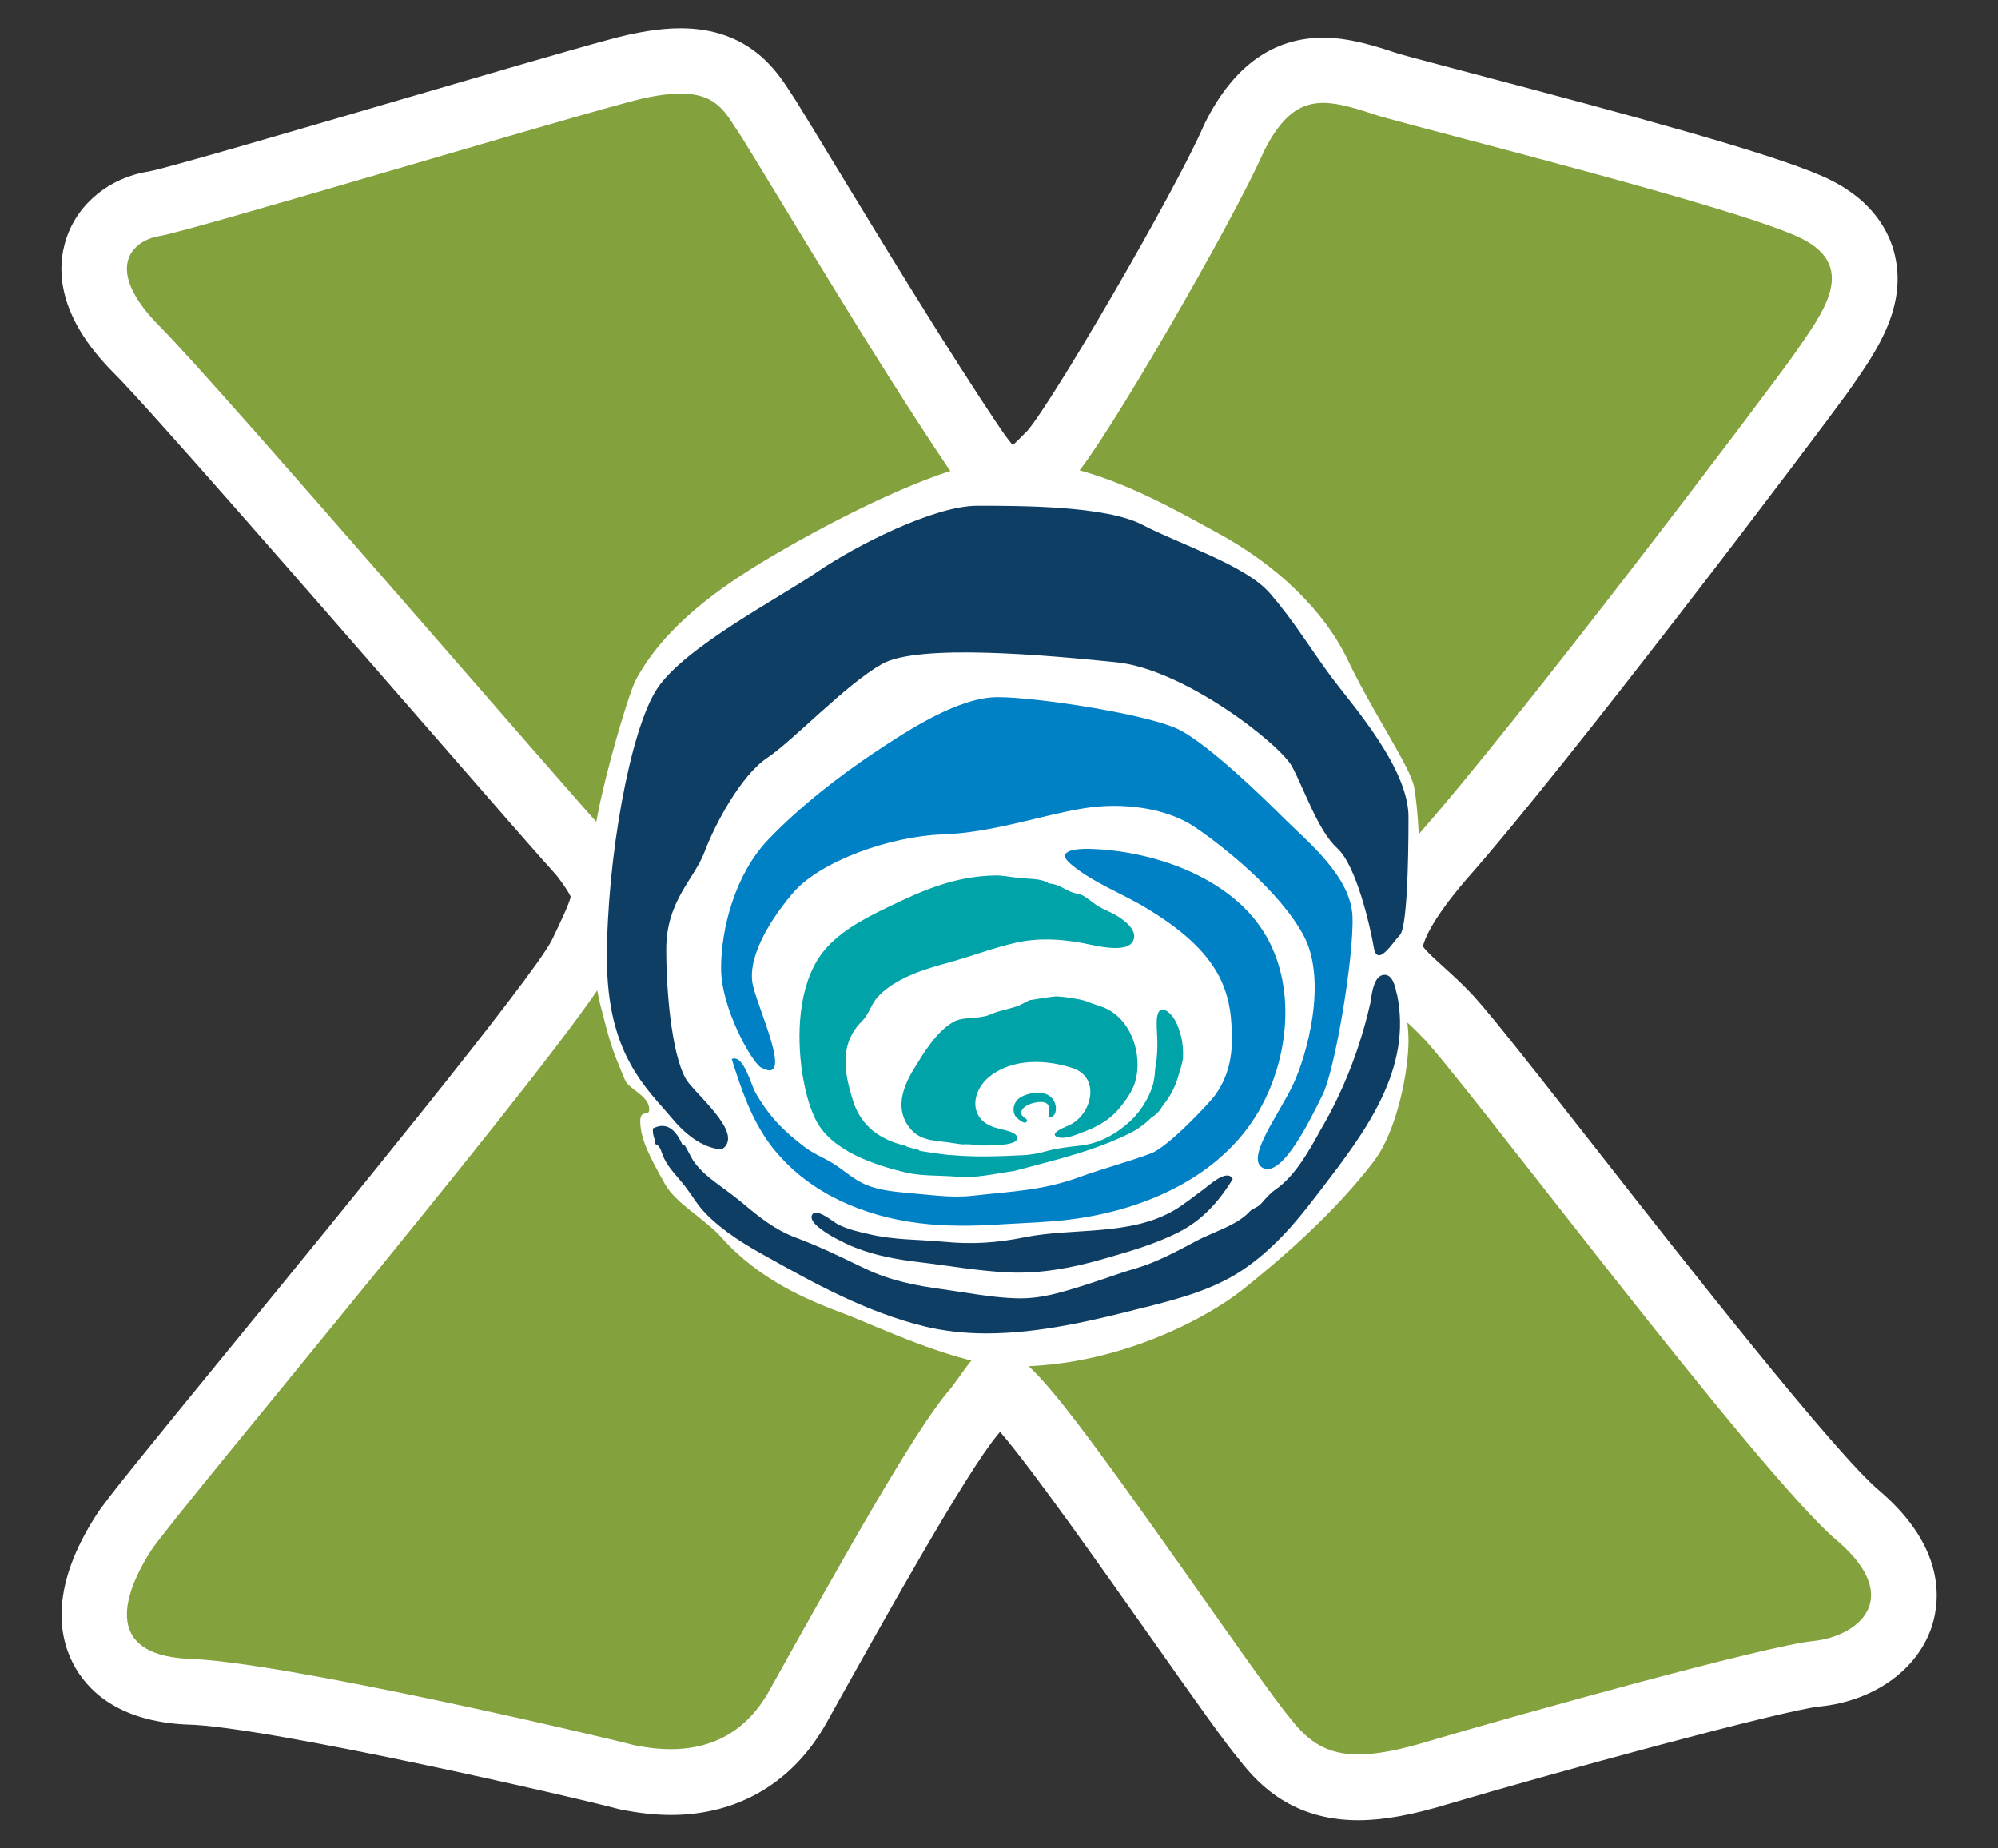
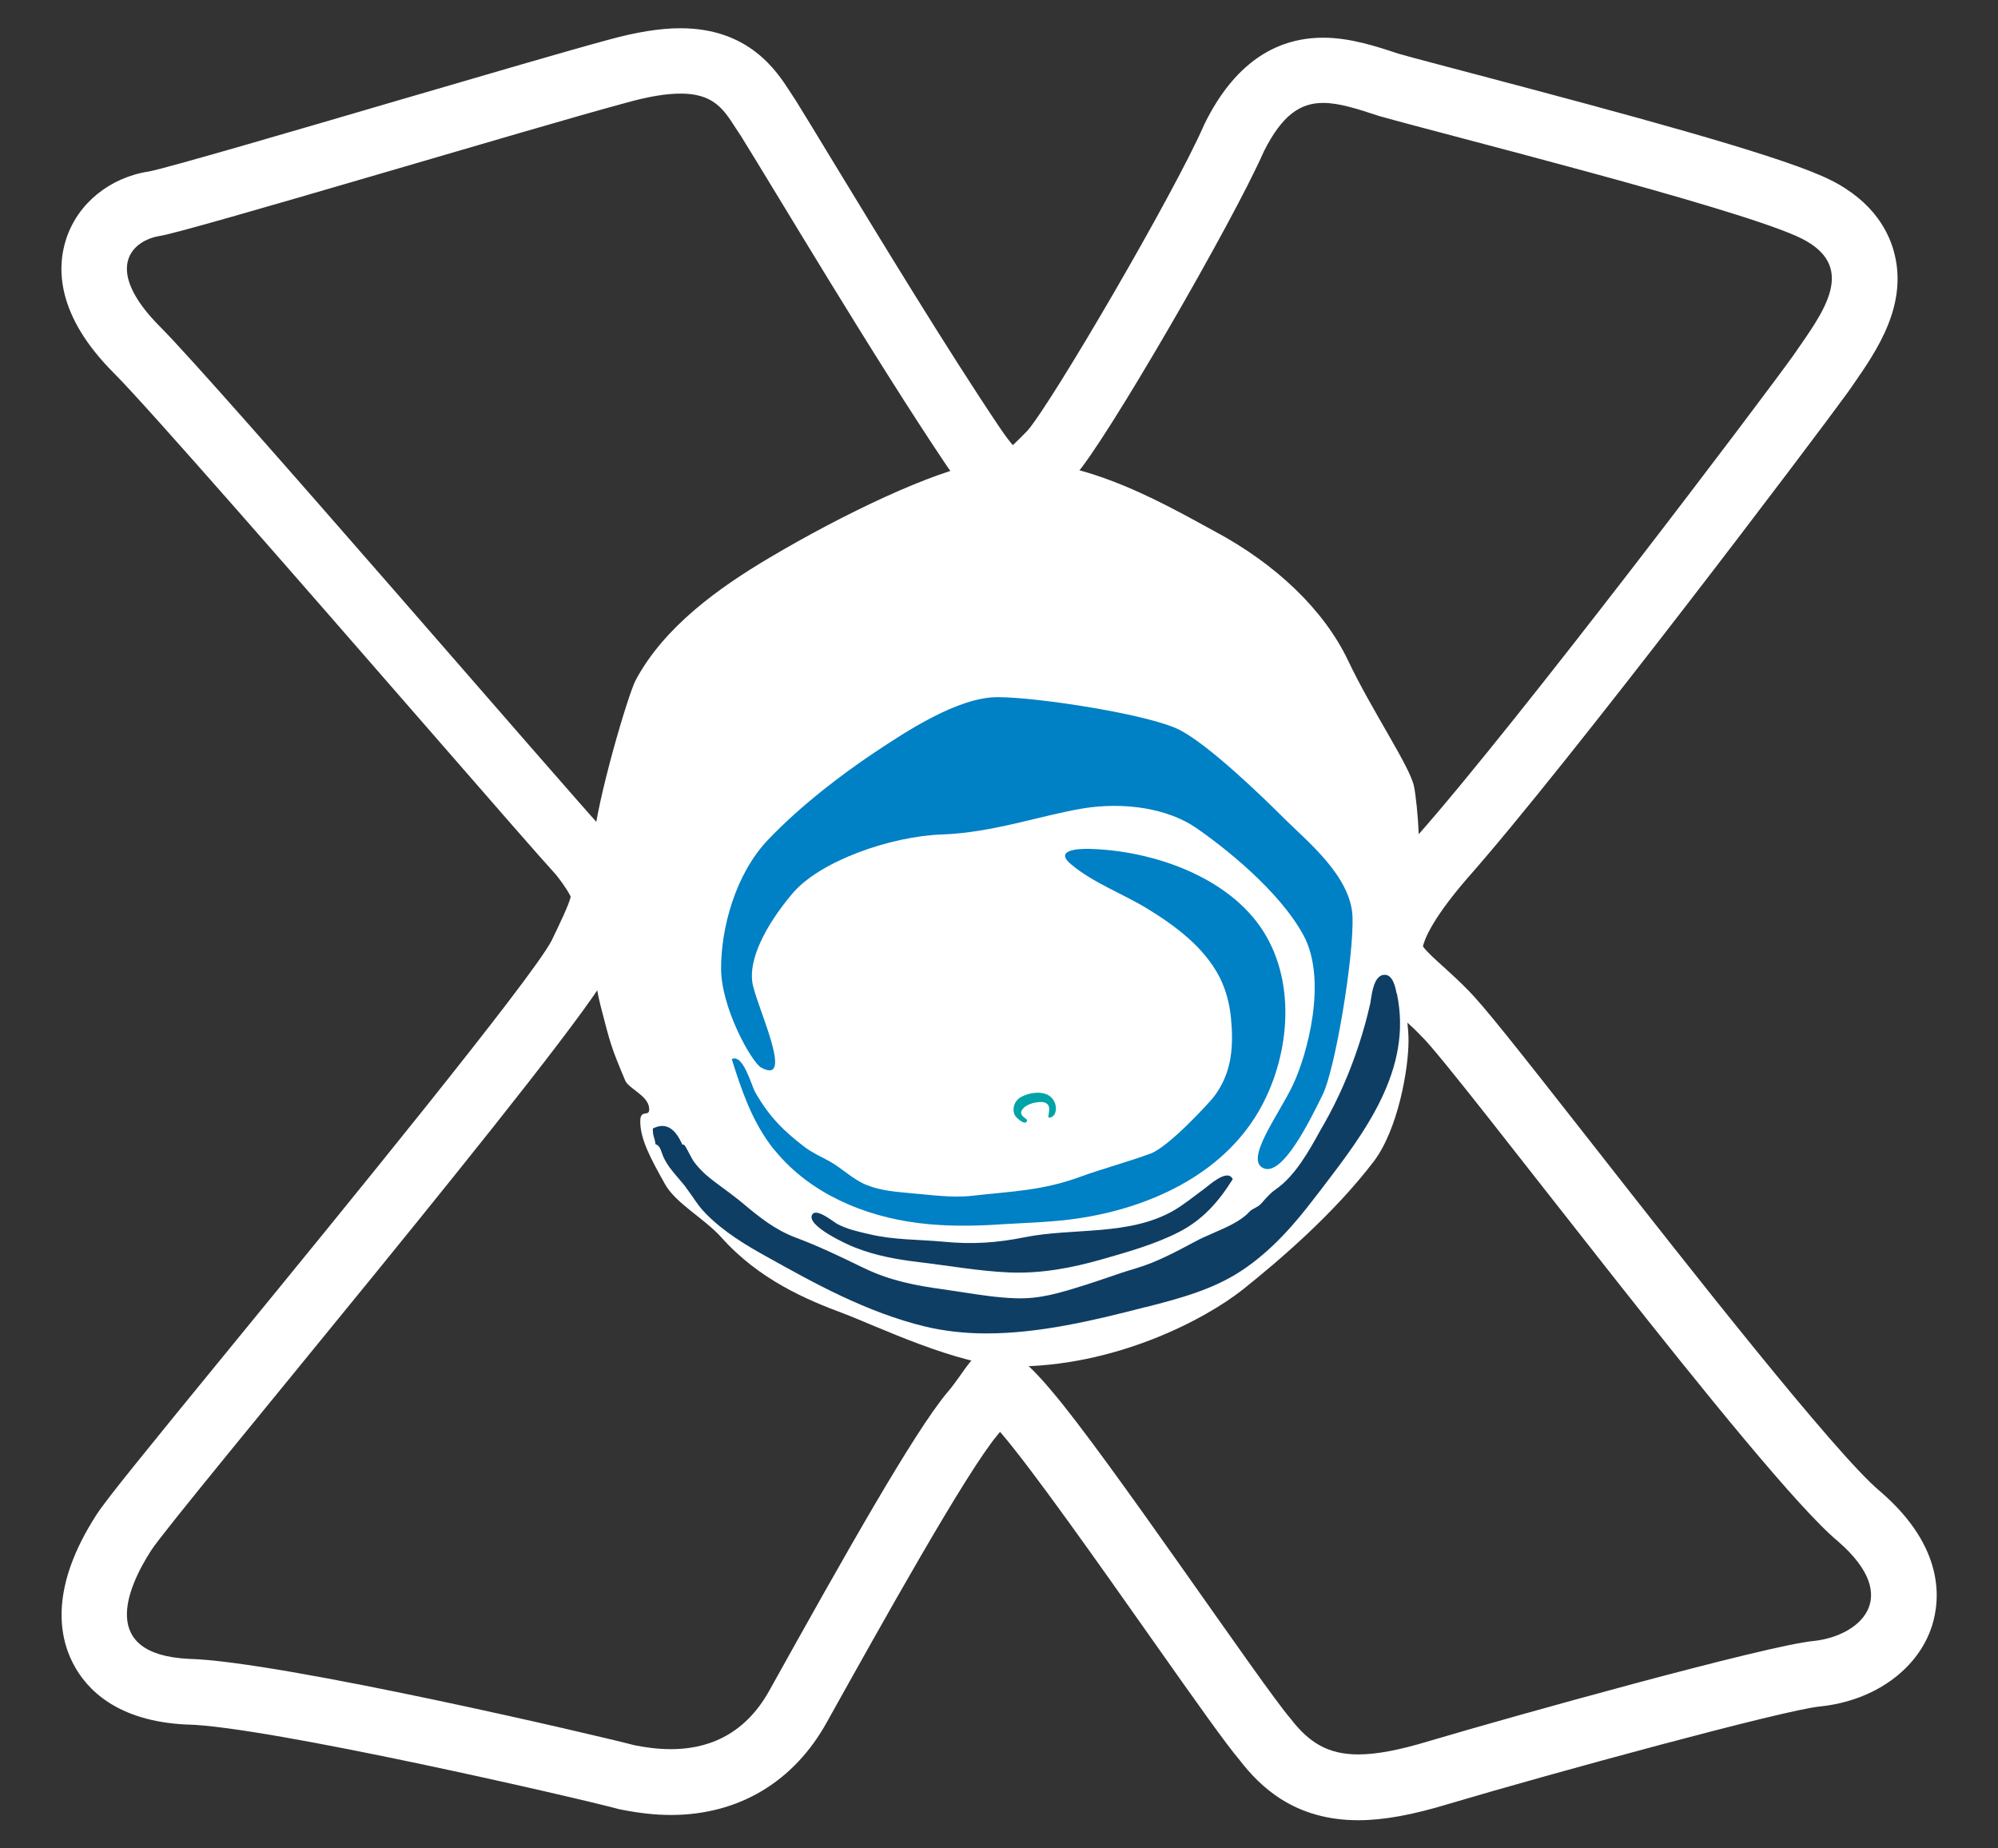
<svg xmlns="http://www.w3.org/2000/svg" version="1.1" id="Layer_1" x="0px" y="0px" viewBox="0 0 133 123" style="enable-background:new 0 0 133 123;" xml:space="preserve">
  <rect x="0" y="0" width="133" height="123" fill="#333333" stroke="none" />
  <style type="text/css">
	.st0{fill:#83A13D;}
	.st1{fill:#FFFFFF;}
	.st2{fill-rule:evenodd;clip-rule:evenodd;fill:#FFFFFF;}
	.st3{fill:#00A3A7;}
	.st4{fill:#0080C5;}
	.st5{fill:#0F3E64;}
</style>
  <g>
    <g>
      <g>
        <g>
-           <path class="st0" d="M90.41,118.95c-2.6,0-4.53-1-6.24-3.24c-0.75-0.86-2.71-3.63-5.84-8.06c-3.54-5.03-7.96-11.28-10.02-13.68      c-1.06-1.27-1.69-1.79-2.01-2c-0.18,0.22-0.42,0.55-0.59,0.8c-0.32,0.45-0.66,0.92-1.03,1.36c-2.2,2.64-7.6,12.33-11.54,19.4      c-1.82,3.31-4.75,5.07-8.48,5.07c-0.89,0-1.82-0.1-2.85-0.31c-2.32-0.62-23.55-5.57-29.28-5.71c-2.91-0.14-4.82-1.11-5.74-2.89      c-1.03-2.01-0.55-4.6,1.45-7.7c0.62-0.95,3.55-4.54,9.11-11.34c7.48-9.15,20-24.46,21.32-27.1c2-4.13,2.03-4.21-0.04-6.81      c-0.73-0.76-4.38-4.95-8.99-10.26c-7.65-8.79-18.13-20.82-20.51-23.2c-2.42-2.43-3.31-4.69-2.64-6.72      c0.52-1.58,1.99-2.73,3.85-3.01c1.04-0.17,9.69-2.71,16.64-4.74c5.91-1.73,11.5-3.36,14.1-4.06c1.67-0.46,3.05-0.69,4.22-0.69      c3.39,0,4.64,1.95,5.47,3.24c0.11,0.17,0.22,0.35,0.34,0.52c0.63,1.01,1.5,2.44,2.56,4.19c3.02,4.97,7.59,12.49,11.17,17.81      c1.71,2.46,2.41,2.49,2.44,2.49c0.29,0,1.01-0.38,2.74-2.19c1.56-1.68,9.94-15.95,12.12-20.91c1-2,2.64-4.53,5.95-4.53      c1.36,0,2.68,0.41,4.41,0.98c1.02,0.29,2.92,0.79,5.23,1.4c7.54,1.99,18.94,5,22.69,6.64c1.91,0.83,3.1,2.02,3.54,3.55      c0.74,2.59-0.92,4.98-2.39,7.09l-0.38,0.55c-1.93,2.68-18.37,24.46-25.24,32.23c-4.87,5.65-3.75,6.66-1.31,8.86      c0.52,0.47,1.05,0.95,1.55,1.47c0.8,0.74,3.36,3.99,8.18,10.14c6.48,8.27,16.27,20.76,19.37,23.32      c3.18,2.75,3.27,5.11,2.79,6.62c-0.66,2.07-2.85,3.59-5.59,3.87c-2.76,0.26-19,4.74-25.12,6.56      C93.59,118.63,91.87,118.95,90.41,118.95z" />
          <path class="st1" d="M45.3,6.23c2.55,0,3.05,1.41,4.02,2.82c2.21,3.54,8.85,14.75,13.72,21.98c1.68,2.41,2.96,3.45,4.24,3.45      c1.3,0,2.6-1.07,4.31-2.86c1.92-2.07,10.47-16.82,12.54-21.54c1.22-2.43,2.43-3.23,3.95-3.23c1.06,0,2.26,0.39,3.72,0.87      c4.71,1.33,23.01,5.9,27.73,7.97c4.42,1.92,1.77,5.16-0.15,7.96C117.48,26.32,101.1,48,94.31,55.67      c-7.37,8.55-2.8,10.03,0.29,13.28c2.22,2.07,22.57,29.36,27.74,33.63c4.42,3.83,1.33,6.34-1.62,6.64      c-3.1,0.29-20.06,5.02-25.52,6.64c-2,0.61-3.54,0.91-4.78,0.91c-2.06,0-3.31-0.82-4.51-2.38c-1.92-2.22-12.25-17.56-15.93-21.84      c-1.77-2.12-2.92-2.88-3.8-2.88c-1.31,0-1.98,1.7-3.14,3.03c-2.21,2.65-6.79,10.77-11.8,19.77c-1.76,3.21-4.4,3.95-6.58,3.95      c-0.92,0-1.76-0.13-2.42-0.26c-2.21-0.59-23.61-5.6-29.66-5.75c-6.04-0.29-4.13-4.72-2.51-7.23      c1.63-2.5,28.33-34.22,30.54-38.64c2.07-4.28,2.65-5.46-0.29-9.15c-2.22-2.36-25.83-29.8-29.66-33.64      c-3.83-3.84-1.92-5.75,0-6.05c1.92-0.3,24.94-7.23,30.98-8.85C43.2,6.41,44.38,6.23,45.3,6.23 M45.3,1.88      c-1.36,0-2.93,0.25-4.81,0.77c-2.6,0.7-8.2,2.34-14.12,4.07c-6.41,1.88-15.19,4.45-16.44,4.69c-2.6,0.39-4.74,2.11-5.52,4.48      c-0.65,1.98-0.63,5.14,3.17,8.94c2.32,2.32,12.78,14.33,20.41,23.09c5.04,5.79,8.04,9.23,9.03,10.31      c0.69,0.88,0.9,1.3,0.97,1.45c-0.1,0.49-0.72,1.78-1.27,2.92c-1.31,2.54-14.15,18.25-21.06,26.69      c-6.2,7.58-8.6,10.53-9.24,11.53c-3.06,4.74-2.54,7.99-1.56,9.89c0.89,1.73,2.92,3.84,7.52,4.07c0.03,0,0.07,0,0.1,0      c5.29,0.13,25.94,4.88,28.64,5.61c0.09,0.02,0.18,0.05,0.27,0.06c1.17,0.23,2.24,0.35,3.27,0.35c4.51,0,8.2-2.21,10.4-6.21      c3.67-6.58,9.23-16.55,11.33-19.07c0.06-0.07,0.12-0.14,0.18-0.22c0.02,0.02,0.04,0.05,0.06,0.07      c2.04,2.37,6.42,8.58,9.93,13.56c3.15,4.47,5.02,7.11,5.96,8.22c1.35,1.75,3.63,4,7.9,4c1.68,0,3.6-0.35,6.06-1.1      c6.87-2.04,22.32-6.25,24.66-6.47c3.63-0.37,6.55-2.48,7.47-5.38c0.55-1.74,0.84-5.21-3.4-8.89c-0.03-0.02-0.05-0.04-0.08-0.07      c-2.92-2.42-13.02-15.29-19.05-22.99c-5.3-6.76-7.37-9.37-8.38-10.37c-0.55-0.57-1.11-1.07-1.6-1.52      c-0.47-0.42-1.16-1.04-1.38-1.37c0.07-0.33,0.47-1.65,2.9-4.47c6.88-7.78,23.4-29.66,25.31-32.31c0.02-0.03,0.04-0.06,0.06-0.08      l0.37-0.53c1.57-2.26,3.71-5.35,2.69-8.93c-0.43-1.5-1.6-3.58-4.78-4.96c-3.58-1.57-12.92-4.09-22.99-6.75      c-2.22-0.59-4.07-1.07-5.2-1.39c-1.51-0.5-3.22-1.06-5-1.06c-3.34,0-5.98,1.9-7.85,5.64c-0.03,0.06-0.06,0.13-0.09,0.19      c-2.03,4.63-10.11,18.44-11.74,20.32c-0.41,0.42-0.73,0.74-0.98,0.97c-0.22-0.26-0.49-0.61-0.81-1.08      c-3.52-5.22-8.06-12.71-11.08-17.67c-1.07-1.76-1.94-3.2-2.52-4.13c-0.04-0.06-0.07-0.11-0.11-0.17      C52.8,6.43,52.7,6.27,52.6,6.12C51.71,4.74,49.87,1.88,45.3,1.88L45.3,1.88z" />
        </g>
      </g>
    </g>
    <g>
      <path class="st1" d="M65.26,30.83c-3.17,0.54-9.13,3.38-14.02,6.28c-3.38,2-7.02,4.6-8.92,8.15c-0.51,0.95-2.58,7.99-2.81,10.75    c-0.36,4.37-0.2,8.28,0.46,10.9c0.66,2.56,0.7,2.76,1.65,5.01c0.23,0.54,1.51,0.99,1.59,1.82c0.07,0.7-0.59,0-0.59,0.89    c0,1.19,0.67,2.44,1.65,4.19c0.73,1.29,2.61,2.27,3.76,3.55c2.5,2.8,5.66,4.14,8.14,5.06c2.08,0.78,7.69,3.49,11.19,3.52    c6.83,0.05,12.85-3.12,15.38-5.13c2.39-1.91,6.03-5.01,8.7-8.51c1.62-2.13,2.32-6.16,2.32-8.03c0-1.7-0.49-2.95-0.31-4.89    c0.18-1.97,0.26-3.1,0.79-5.06c0.47-1.74,0.12-5.79-0.11-6.97c-0.27-1.35-2.76-4.96-4.4-8.41c-1.59-3.33-4.76-6.39-8.88-8.59    C77.18,33.37,71.2,29.82,65.26,30.83z" />
      <path class="st2" d="M67.3,56.85c0,0.12-0.12,0.12-0.24,0.12C67.09,56.87,67.21,56.88,67.3,56.85" />
      <g>
-         <path class="st3" d="M70.88,75.72c0.53-0.06,1.01-0.3,1.49-0.48c0.83-0.32,1.61-0.81,2.17-1.51c0.42-0.52,0.83-1.08,1.02-1.72     c0.54-1.83-0.29-4.3-2.18-4.99c-0.4-0.14-0.81-0.27-1.18-0.42c-0.61-0.15-1.24-0.25-1.9-0.29c-0.61,0.07-1.21,0.17-1.78,0.26     c-0.21,0.11-0.41,0.22-0.62,0.32c-0.64,0.28-1.39,0.35-2,0.64c-0.24,0.11-0.51,0.14-0.76,0.18c-0.56,0.08-1.19,0.02-1.7,0.32     c-1.13,0.66-1.94,2.03-2.61,3.12c-0.77,1.26-1.29,2.75-0.2,4.01c0.74,0.86,1.83,0.74,2.93,0.94c0.17,0.03,0.35,0.05,0.55,0.07     c0.02-0.01,0.05-0.01,0.08-0.01c0.36-0.01,0.76,0.04,1.16,0.08c0.82,0.01,1.56-0.05,1.84-0.12c0.07-0.02,0.19-0.05,0.35-0.12     c0.39-0.28,0.08-0.57-0.39-0.71c-0.32-0.1-0.66-0.16-0.97-0.26c-1.7-0.54-1.55-2.41-0.29-3.39c1.54-1.21,3.73-1.13,5.51-0.55     c1.8,0.59,1.35,2.91-0.07,3.72c-0.28,0.16-0.62,0.25-0.89,0.44C69.89,75.59,70.45,75.78,70.88,75.72z" />
-         <path class="st3" d="M78.61,68.94c-0.14-0.51-0.33-1.08-0.71-1.46c-0.79-0.77-0.9,0.17-0.9,0.49c0,0.12,0,0.26,0,0.4     c0.06,0.92,0.08,1.84-0.1,2.72c-0.02,0.38-0.06,0.77-0.16,1.13c-0.3,0.99-0.94,1.95-1.74,2.61c-0.87,0.74-1.88,1.27-3.02,1.41     c-0.76,0.09-1.5,0.16-2.25,0.36c-0.56,0.16-1.12,0.27-1.71,0.29c-1.55,0.08-3.13,0.13-4.68-0.01c-0.01,0-0.01,0-0.01,0     c-0.06,0-0.13-0.01-0.19-0.01c-0.66-0.07-1.29-0.17-1.92-0.27c-0.02-0.03-0.05-0.05-0.07-0.07c-0.25-0.06-0.5-0.12-0.75-0.2     c-0.05-0.02-0.09-0.03-0.11-0.07c-1.65-0.37-2.96-1.28-3.49-2.95c-0.6-1.89-0.98-3.81,0.62-5.39c0.4-0.39,0.59-1.12,1.01-1.57     c0.4-0.43,0.87-0.77,1.39-1.06c1.16-0.65,2.46-0.98,3.73-1.34c1.35-0.39,2.68-0.89,4.05-1.2c1.44-0.33,2.83-0.26,4.27-0.02     c0.71,0.11,3.14,0.84,3.57-0.13c0.32-0.71-0.68-1.42-1.2-1.71c-0.36-0.21-0.76-0.35-1.12-0.56c-0.36-0.21-0.95-0.79-1.36-0.84     c-0.77-0.11-1.12-0.63-1.94-0.69c-0.52-0.36-1.34-0.28-2.13-0.38c-0.51-0.06-1-0.16-1.45-0.15c-2.67,0.05-4.79,0.97-7.16,2.12     c-1.58,0.76-3.42,1.72-4.45,3.18c-1.5,2.11-1.6,5.36-1.23,7.83c0.17,1.05,0.41,2.11,0.87,3.07c1.01,2.12,3.97,3.09,6.08,3.58     c0.95,0.23,2.3,0.18,3.23,0.26c1.34,0.14,2.65-0.2,3.92-0.37c2.64-0.71,5.55-1.37,7.99-2.66c0.43-0.26,0.84-0.57,1.18-0.92     c0.32-0.18,0.54-0.44,0.71-0.74c0.52-0.63,0.89-1.33,1.11-2.19c0.01-0.04,0.02-0.07,0.03-0.11c0.1-0.27,0.17-0.56,0.23-0.88     C78.77,69.93,78.74,69.43,78.61,68.94z" />
        <path class="st3" d="M70.23,73.44c-0.02-0.05-0.05-0.11-0.07-0.16c-0.4-0.76-1.56-0.62-2.2-0.26c-0.43,0.24-0.61,0.75-0.41,1.2     c0.08,0.17,0.75,0.78,0.82,0.35c0.02-0.12-0.52-0.27-0.37-0.63c0.12-0.3,0.56-0.48,0.84-0.54c0.26-0.05,0.7-0.13,0.9,0.11     c0.21,0.23,0.03,0.63,0.05,0.88C70.3,74.38,70.36,73.8,70.23,73.44z" />
      </g>
      <g>
        <path class="st4" d="M90.03,60.98c-0.12-2.66-3.01-4.98-4.52-6.48c-1.5-1.5-4.98-4.86-6.95-5.9c-1.97-1.04-9.49-2.2-12.15-2.2     c-2.66,0-6.13,2.31-8.22,3.7c-2.08,1.39-4.86,3.48-7.06,5.79c-2.2,2.31-3.13,5.9-3.13,8.56c0,2.66,2.05,6.26,2.66,6.6     c2.31,1.27-0.35-4.17-0.58-5.67c-0.23-1.51,0.81-3.7,2.66-5.9c1.85-2.2,6.6-3.82,9.95-3.94c3.36-0.11,6.6-1.27,9.38-1.73     c2.77-0.46,5.66,0,7.52,1.27c1.85,1.27,5.55,4.17,7.18,7.17c1.62,3.01,0.23,7.99-0.7,9.95c-0.93,1.97-3.24,4.98-1.97,5.55     c1.28,0.58,3.13-3.24,3.93-4.86C88.86,71.28,90.14,63.65,90.03,60.98z" />
        <path class="st4" d="M84.11,62.01c-2.32-3.68-7.42-5.4-11.58-5.51c-0.77-0.02-2.37,0.07-1.24,1.02c1.48,1.25,3.48,1.97,5.12,2.98     c1.87,1.15,3.76,2.56,4.78,4.55c0.42,0.84,0.66,1.76,0.75,2.69c0.18,1.87,0.08,3.61-1.09,5.2c-0.28,0.38-3.01,3.36-4.24,3.83     c-1.32,0.5-3.33,1.05-4.66,1.54c-2.55,0.94-4.51,0.97-7.25,1.28c-1.39,0.15-2.77-0.07-4.15-0.18c-0.97-0.09-1.93-0.17-2.84-0.53     c-0.96-0.38-1.66-1.14-2.57-1.63c-0.54-0.29-1.07-0.53-1.57-0.9c-1.43-1.09-2.39-2.06-3.29-3.64c-0.26-0.44-0.8-2.59-1.57-2.22     c0.63,2.01,1.31,4.02,2.59,5.73c0.1,0.14,0.21,0.28,0.33,0.41c2.33,2.82,5.91,4.32,9.48,4.77c1.87,0.24,3.77,0.21,5.66,0.08     c1.66-0.1,3.31-0.14,4.95-0.38c4.71-0.69,9.58-2.86,12.07-7.14C85.82,70.45,86.34,65.55,84.11,62.01z" />
      </g>
      <g>
-         <path class="st5" d="M48.06,76.49c1.39-0.93-1.16-3.13-2.21-4.4c-1.04-1.27-1.5-5.67-1.5-8.9c0-3.24,1.85-4.64,2.55-6.49     c0.69-1.85,2.43-5.09,4.16-6.25c1.74-1.16,5.2-4.86,7.64-6.25c2.43-1.39,11.11-0.58,15.62-0.12c4.51,0.46,10.88,5.44,11.69,6.94     c0.81,1.51,1.73,4.28,3.01,5.44c1.27,1.15,2.19,5.21,2.43,6.59c0.23,1.39,1.27-0.34,1.73-0.81c0.47-0.47,0.58-4.63,0.58-7.87     c0-3.24-3.71-7.41-5.09-9.25c-1.38-1.85-2.55-3.82-4.17-5.67c-1.62-1.85-6.02-3.24-8.45-4.52c-2.42-1.27-8.1-1.27-10.99-1.27     c-2.89,0-8.1,2.66-10.65,4.4c-2.54,1.74-8.79,4.98-10.65,7.75c-1.85,2.78-3.36,11.46-3.36,17.94c0,6.48,2.66,8.68,4.4,10.76     C46.55,76.6,48.06,76.49,48.06,76.49z" />
        <path class="st5" d="M92.97,66.12c-0.08-0.4-0.25-1.24-0.79-1.24c-0.05,0-0.11,0.01-0.17,0.02c-0.53,0.18-0.66,1.03-0.76,1.65     c-0.02,0.13-0.03,0.25-0.06,0.33c-0.19,0.86-0.44,1.74-0.72,2.61c-0.61,1.87-1.39,3.66-2.33,5.31l-0.22,0.38     c-0.76,1.39-1.72,3.11-3,3.98c-0.29,0.2-0.52,0.45-0.74,0.69c-0.09,0.11-0.19,0.22-0.29,0.32c-0.09,0.09-0.22,0.16-0.35,0.23     c-0.15,0.08-0.29,0.15-0.39,0.27c-0.56,0.61-1.49,1.01-2.39,1.4c-0.42,0.19-0.82,0.35-1.17,0.55l-0.06,0.03     c-1.24,0.66-2.52,1.35-3.89,1.76c-0.65,0.19-1.31,0.41-1.94,0.63c-0.47,0.16-0.94,0.32-1.41,0.47l-0.13,0.04     c-1.57,0.49-2.92,0.92-4.56,0.86c-1.18-0.04-2.36-0.22-3.51-0.4c-0.45-0.06-0.89-0.14-1.34-0.2c-1.69-0.23-3.48-0.56-5.17-1.38     l-0.34-0.16c-1.44-0.7-2.8-1.35-4.3-1.91c-1.39-0.53-2.39-1.35-3.54-2.31l-0.22-0.18c-0.31-0.25-0.64-0.49-0.96-0.73     c-0.42-0.31-0.85-0.62-1.24-0.96c-0.37-0.34-0.64-0.64-0.85-0.95c-0.02-0.04-0.09-0.16-0.17-0.31c-0.38-0.72-0.38-0.73-0.5-0.74     c-0.01,0-0.02,0-0.04,0c-0.19-0.42-0.59-1.24-1.34-1.24c-0.16,0-0.33,0.04-0.51,0.12l-0.11,0.05l0,0.13     c0,0.2,0.04,0.37,0.09,0.51c0.03,0.11,0.05,0.19,0.07,0.3l0.01,0.1l0.09,0.04c0.18,0.11,0.24,0.27,0.32,0.49     c0.03,0.09,0.06,0.17,0.09,0.25c0.24,0.57,0.63,1.03,1.02,1.48c0.14,0.17,0.28,0.33,0.42,0.5c0.17,0.23,0.33,0.46,0.49,0.68     c0.27,0.4,0.55,0.81,0.9,1.16c1.2,1.24,2.75,2.16,4.11,2.91c3.1,1.73,6.62,3.69,10.51,4.63c1.25,0.3,2.62,0.46,4.09,0.46     c3.52,0,7.13-0.86,10.53-1.74l0.07-0.01c2.18-0.56,4.42-1.14,6.35-2.41c2.08-1.36,3.68-3.28,4.84-4.8l0.55-0.71     c2.83-3.7,6.04-7.9,4.98-12.93L92.97,66.12z" />
        <path class="st5" d="M80.17,79.12c-0.68,0.49-1.32,1.03-2.04,1.45c-2.98,1.71-6.69,1.13-9.93,1.78c-1.83,0.37-3.47,0.48-5.34,0.3     c-1.67-0.16-3.37-0.11-5.01-0.51c-0.71-0.16-1.48-0.33-2.12-0.68c-0.26-0.14-1.36-1.06-1.65-0.64c-0.51,0.74,2.42,2.06,2.83,2.21     c1.36,0.54,2.8,0.8,4.24,0.97c2,0.24,4,0.6,6,0.69c2.12,0.09,4.16-0.29,6.2-0.87c1.73-0.5,3.54-1,5.15-1.83     c1.57-0.81,2.63-2.02,3.56-3.51c-0.01-0.02-0.03-0.04-0.03-0.05C81.66,77.8,80.48,78.89,80.17,79.12z" />
      </g>
    </g>
  </g>
</svg>